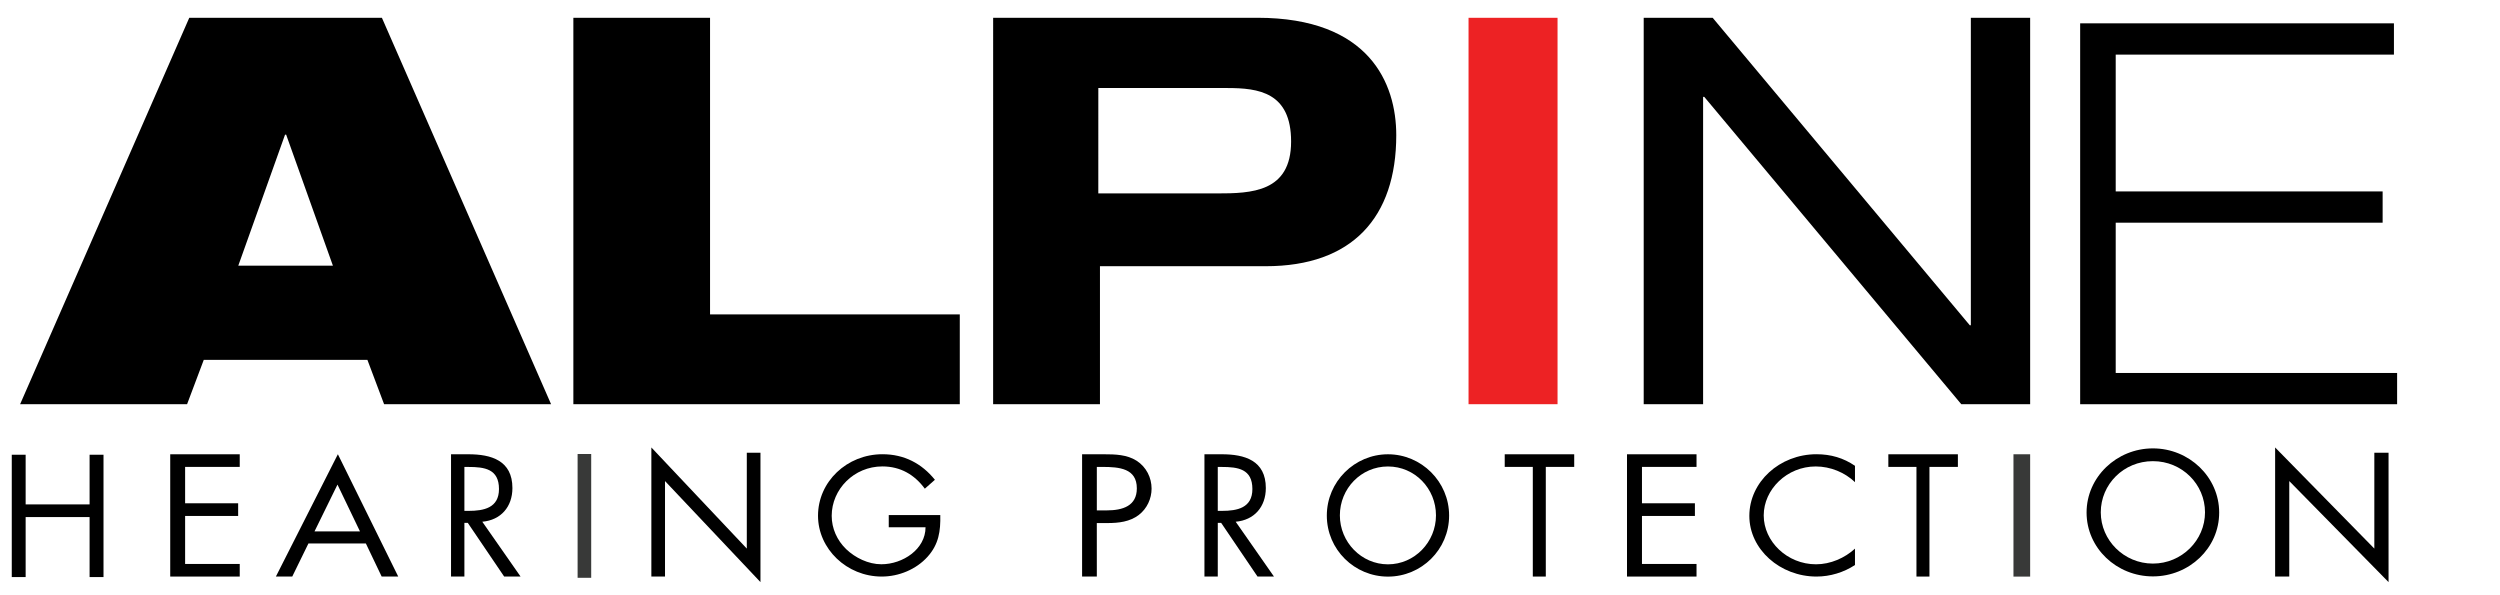
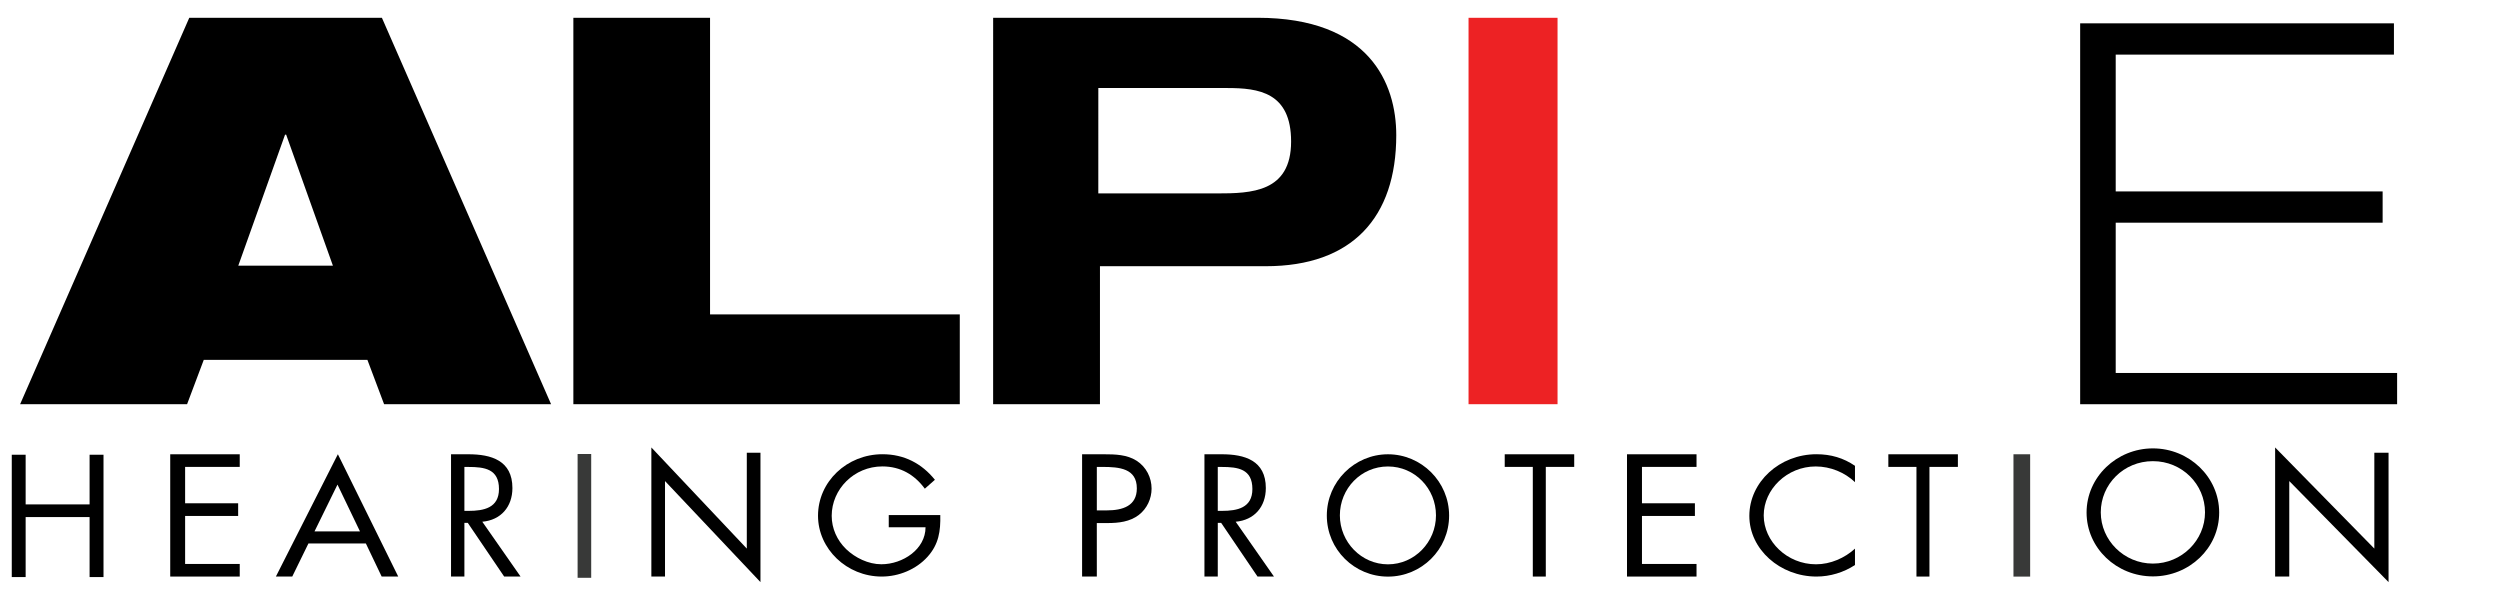
<svg xmlns="http://www.w3.org/2000/svg" xmlns:xlink="http://www.w3.org/1999/xlink" id="Layer_1" x="0px" y="0px" width="140.667px" height="33.5px" viewBox="0 0 140.667 33.5" xml:space="preserve">
  <g>
    <g>
      <g>
        <g>
          <defs>
            <rect id="SVGID_1_" x="0.662" y="1" width="139.222" height="32.225" />
          </defs>
          <clipPath id="SVGID_2_">
            <use xlink:href="#SVGID_1_" overflow="visible" />
          </clipPath>
        </g>
        <g>
          <defs>
            <rect id="SVGID_3_" x="0.662" y="1" width="139.222" height="32.225" />
          </defs>
          <defs>
            <path id="SVGID_4_" d="M16.038,7.579h0.064l2.63,7.37h-5.325L16.038,7.579L16.038,7.579z M10.65,1L1.131,22.744h9.395 l0.939-2.495h9.208l0.939,2.495h9.396L21.488,1H10.65L10.65,1L10.65,1z" />
          </defs>
          <clipPath id="SVGID_5_">
            <use xlink:href="#SVGID_3_" overflow="visible" />
          </clipPath>
          <clipPath id="SVGID_6_" clip-path="url(#SVGID_5_)">
            <use xlink:href="#SVGID_4_" overflow="visible" />
          </clipPath>
          <rect x="0.349" y="0.218" clip-path="url(#SVGID_6_)" fill="#ED2224" width="31.442" height="23.31" />
        </g>
      </g>
      <g>
        <g>
          <defs>
            <rect id="SVGID_7_" x="0.662" y="1" width="139.222" height="32.225" />
          </defs>
          <clipPath id="SVGID_8_">
            <use xlink:href="#SVGID_7_" overflow="visible" />
          </clipPath>
        </g>
        <g>
          <defs>
            <rect id="SVGID_9_" x="0.662" y="1" width="139.222" height="32.225" />
          </defs>
          <defs>
            <polygon id="SVGID_10_" points="39.952,1 39.952,17.689 54.004,17.689 54.004,22.744 32.261,22.744 32.261,1 " />
          </defs>
          <clipPath id="SVGID_11_">
            <use xlink:href="#SVGID_9_" overflow="visible" />
          </clipPath>
          <clipPath id="SVGID_12_" clip-path="url(#SVGID_11_)">
            <use xlink:href="#SVGID_10_" overflow="visible" />
          </clipPath>
          <rect x="31.479" y="0.218" clip-path="url(#SVGID_12_)" fill="#ED2224" width="23.308" height="23.31" />
        </g>
      </g>
      <g>
        <g>
          <defs>
            <rect id="SVGID_13_" x="0.662" y="1" width="139.222" height="32.225" />
          </defs>
          <clipPath id="SVGID_14_">
            <use xlink:href="#SVGID_13_" overflow="visible" />
          </clipPath>
        </g>
        <g>
          <defs>
            <rect id="SVGID_15_" x="0.662" y="1" width="139.222" height="32.225" />
          </defs>
          <defs>
            <path id="SVGID_16_" d="M55.881,1h14.87c6.293,0,7.812,3.687,7.812,6.607c0,4.63-2.478,7.372-7.345,7.372h-9.327v7.765H55.88 L55.881,1L55.881,1z M61.798,10.883h6.676c1.927,0,4.172-0.061,4.172-2.92c0-2.771-1.828-3.01-3.594-3.01h-7.253L61.798,10.883 L61.798,10.883L61.798,10.883z" />
          </defs>
          <clipPath id="SVGID_17_">
            <use xlink:href="#SVGID_15_" overflow="visible" />
          </clipPath>
          <clipPath id="SVGID_18_" clip-path="url(#SVGID_17_)">
            <use xlink:href="#SVGID_16_" overflow="visible" />
          </clipPath>
          <rect x="55.099" y="0.218" clip-path="url(#SVGID_18_)" fill="#ED2224" width="24.247" height="23.31" />
        </g>
      </g>
      <g>
        <g>
          <defs>
            <rect id="SVGID_19_" x="82.63" y="1" width="5.008" height="21.744" />
          </defs>
          <clipPath id="SVGID_20_">
            <use xlink:href="#SVGID_19_" overflow="visible" />
          </clipPath>
          <rect x="81.849" y="0.218" clip-path="url(#SVGID_20_)" fill="#ED2224" width="6.57" height="23.31" />
        </g>
      </g>
      <g>
        <g>
          <defs>
            <rect id="SVGID_21_" x="0.662" y="1" width="139.222" height="32.225" />
          </defs>
          <clipPath id="SVGID_22_">
            <use xlink:href="#SVGID_21_" overflow="visible" />
          </clipPath>
        </g>
        <g>
          <defs>
            <rect id="SVGID_23_" x="0.662" y="1" width="139.222" height="32.225" />
          </defs>
          <defs>
-             <polyline id="SVGID_24_" points="95.893,5.45 95.828,5.45 95.828,22.744 92.486,22.744 92.486,1 96.365,1 110.832,18.3 110.893,18.3 110.893,1 114.23,1 114.23,22.744 110.356,22.744 95.893,5.45 " />
-           </defs>
+             </defs>
          <clipPath id="SVGID_25_">
            <use xlink:href="#SVGID_23_" overflow="visible" />
          </clipPath>
          <clipPath id="SVGID_26_" clip-path="url(#SVGID_25_)">
            <use xlink:href="#SVGID_24_" overflow="visible" />
          </clipPath>
          <rect x="91.705" y="0.218" clip-path="url(#SVGID_26_)" fill="#ED2224" width="23.309" height="23.31" />
        </g>
      </g>
      <g>
        <g>
          <defs>
            <rect id="SVGID_27_" x="0.662" y="1" width="139.222" height="32.225" />
          </defs>
          <clipPath id="SVGID_28_">
            <use xlink:href="#SVGID_27_" overflow="visible" />
          </clipPath>
        </g>
        <g>
          <defs>
            <rect id="SVGID_29_" x="0.662" y="1" width="139.222" height="32.225" />
          </defs>
          <defs>
            <polygon id="SVGID_30_" points="117.044,22.744 117.044,1.313 134.699,1.313 134.699,3.073 119.044,3.073 119.044,10.771 134.063,10.771 134.063,12.53 119.044,12.53 119.044,20.986 134.878,20.986 134.878,22.744 " />
          </defs>
          <clipPath id="SVGID_31_">
            <use xlink:href="#SVGID_29_" overflow="visible" />
          </clipPath>
          <clipPath id="SVGID_32_" clip-path="url(#SVGID_31_)">
            <use xlink:href="#SVGID_30_" overflow="visible" />
          </clipPath>
          <rect x="116.263" y="0.531" clip-path="url(#SVGID_32_)" fill="#ED2224" width="19.396" height="22.996" />
        </g>
      </g>
      <g>
        <g>
          <defs>
            <rect id="SVGID_33_" x="0.662" y="1.638" width="139.222" height="32.225" />
          </defs>
          <clipPath id="SVGID_34_">
            <use xlink:href="#SVGID_33_" overflow="visible" />
          </clipPath>
        </g>
        <g>
          <defs>
            <rect id="SVGID_35_" x="0.662" y="1.638" width="139.222" height="32.225" />
          </defs>
          <defs>
            <polyline id="SVGID_36_" points="5.041,25.587 5.041,28.38 1.443,28.38 1.443,25.587 0.662,25.587 0.662,32.471 1.443,32.471 1.443,29.093 5.041,29.093 5.041,32.471 5.824,32.471 5.824,25.587 5.041,25.587 " />
          </defs>
          <clipPath id="SVGID_37_">
            <use xlink:href="#SVGID_35_" overflow="visible" />
          </clipPath>
          <clipPath id="SVGID_38_" clip-path="url(#SVGID_37_)">
            <use xlink:href="#SVGID_36_" overflow="visible" />
          </clipPath>
          <rect x="-0.121" y="25.614" clip-path="url(#SVGID_38_)" fill="#383938" width="6.727" height="8.718" />
        </g>
      </g>
      <g>
        <g>
          <defs>
            <rect id="SVGID_39_" x="0.662" y="1" width="139.222" height="32.225" />
          </defs>
          <clipPath id="SVGID_40_">
            <use xlink:href="#SVGID_39_" overflow="visible" />
          </clipPath>
        </g>
        <g>
          <defs>
            <rect id="SVGID_41_" x="0.662" y="1" width="139.222" height="32.225" />
          </defs>
          <defs>
            <polyline id="SVGID_42_" points="9.578,25.561 13.489,25.561 13.489,26.271 10.416,26.271 10.416,28.318 13.4,28.318 13.4,29.031 10.416,29.031 10.416,31.732 13.489,31.732 13.489,32.441 9.578,32.441 9.578,25.561 " />
          </defs>
          <clipPath id="SVGID_43_">
            <use xlink:href="#SVGID_41_" overflow="visible" />
          </clipPath>
          <clipPath id="SVGID_44_" clip-path="url(#SVGID_43_)">
            <use xlink:href="#SVGID_42_" overflow="visible" />
          </clipPath>
          <rect x="8.795" y="24.777" clip-path="url(#SVGID_44_)" fill="#383938" width="5.476" height="8.447" />
        </g>
      </g>
      <g>
        <g>
          <defs>
-             <rect id="SVGID_45_" x="0.662" y="1" width="139.222" height="32.225" />
-           </defs>
+             </defs>
          <clipPath id="SVGID_46_">
            <use xlink:href="#SVGID_45_" overflow="visible" />
          </clipPath>
        </g>
        <g>
          <defs>
            <rect id="SVGID_47_" x="0.662" y="1" width="139.222" height="32.225" />
          </defs>
          <defs>
            <path id="SVGID_48_" d="M17.355,30.578l-0.911,1.863h-0.921l3.488-6.883l3.396,6.883h-0.932l-0.89-1.863H17.355L17.355,30.578z M18.989,27.266l-1.292,2.633h2.557L18.989,27.266L18.989,27.266L18.989,27.266z" />
          </defs>
          <clipPath id="SVGID_49_">
            <use xlink:href="#SVGID_47_" overflow="visible" />
          </clipPath>
          <clipPath id="SVGID_50_" clip-path="url(#SVGID_49_)">
            <use xlink:href="#SVGID_48_" overflow="visible" />
          </clipPath>
          <rect x="14.741" y="24.777" clip-path="url(#SVGID_50_)" fill="#383938" width="8.447" height="8.447" />
        </g>
      </g>
      <g>
        <g>
          <defs>
            <rect id="SVGID_51_" x="0.662" y="1" width="139.222" height="32.225" />
          </defs>
          <clipPath id="SVGID_52_">
            <use xlink:href="#SVGID_51_" overflow="visible" />
          </clipPath>
        </g>
        <g>
          <defs>
            <rect id="SVGID_53_" x="0.662" y="1" width="139.222" height="32.225" />
          </defs>
          <defs>
            <path id="SVGID_54_" d="M26.13,32.441h-0.752v-6.881h0.978c1.281,0,2.476,0.348,2.476,1.9c0,1.059-0.654,1.805-1.695,1.896 l2.153,3.084h-0.923l-2.046-3.019H26.13V32.441L26.13,32.441z M26.13,28.745h0.234c0.853,0,1.712-0.162,1.712-1.229 c0-1.133-0.814-1.242-1.721-1.242H26.13V28.745L26.13,28.745L26.13,28.745z" />
          </defs>
          <clipPath id="SVGID_55_">
            <use xlink:href="#SVGID_53_" overflow="visible" />
          </clipPath>
          <clipPath id="SVGID_56_" clip-path="url(#SVGID_55_)">
            <use xlink:href="#SVGID_54_" overflow="visible" />
          </clipPath>
          <rect x="24.595" y="24.777" clip-path="url(#SVGID_56_)" fill="#383938" width="5.476" height="8.447" />
        </g>
      </g>
      <g>
        <g>
          <defs>
            <rect id="SVGID_57_" x="32.5" y="25.546" width="0.765" height="6.965" />
          </defs>
          <clipPath id="SVGID_58_">
            <use xlink:href="#SVGID_57_" overflow="visible" />
          </clipPath>
          <rect x="31.718" y="25.126" clip-path="url(#SVGID_58_)" fill="#383938" width="2.33" height="8.528" />
        </g>
      </g>
      <g>
        <g>
          <defs>
            <rect id="SVGID_59_" x="0.63" y="0.562" width="139.223" height="32.225" />
          </defs>
          <clipPath id="SVGID_60_">
            <use xlink:href="#SVGID_59_" overflow="visible" />
          </clipPath>
        </g>
        <g>
          <defs>
            <rect id="SVGID_61_" x="0.63" y="0.562" width="139.223" height="32.225" />
          </defs>
          <defs>
            <polyline id="SVGID_62_" points="36.65,32.438 37.418,32.438 37.418,27.068 42.789,32.753 42.789,25.473 42.02,25.473 42.02,30.867 36.65,25.177 36.65,32.438 " />
          </defs>
          <clipPath id="SVGID_63_">
            <use xlink:href="#SVGID_61_" overflow="visible" />
          </clipPath>
          <clipPath id="SVGID_64_" clip-path="url(#SVGID_63_)">
            <use xlink:href="#SVGID_62_" overflow="visible" />
          </clipPath>
          <rect x="35.868" y="23.77" clip-path="url(#SVGID_64_)" fill="#383938" width="7.703" height="9.142" />
        </g>
      </g>
      <g>
        <g>
          <defs>
            <rect id="SVGID_65_" x="0.662" y="1" width="139.222" height="32.225" />
          </defs>
          <clipPath id="SVGID_66_">
            <use xlink:href="#SVGID_65_" overflow="visible" />
          </clipPath>
        </g>
        <g>
          <defs>
            <rect id="SVGID_67_" x="0.662" y="1" width="139.222" height="32.225" />
          </defs>
          <defs>
            <path id="SVGID_68_" d="M52.907,28.982c0.02,0.899-0.083,1.644-0.719,2.348c-0.638,0.707-1.609,1.111-2.577,1.111 c-1.963,0-3.584-1.555-3.584-3.424c0-1.91,1.621-3.459,3.629-3.459c1.221,0,2.209,0.521,2.948,1.438l-0.567,0.501 c-0.579-0.785-1.367-1.253-2.39-1.253c-1.591,0-2.85,1.28-2.85,2.78c0,0.707,0.298,1.377,0.816,1.877 c0.509,0.486,1.246,0.848,1.978,0.848c1.209,0,2.486-0.848,2.486-2.081h-2.07v-0.687H52.907" />
          </defs>
          <clipPath id="SVGID_69_">
            <use xlink:href="#SVGID_67_" overflow="visible" />
          </clipPath>
          <clipPath id="SVGID_70_" clip-path="url(#SVGID_69_)">
            <use xlink:href="#SVGID_68_" overflow="visible" />
          </clipPath>
          <rect x="45.244" y="24.777" clip-path="url(#SVGID_70_)" fill="#383938" width="8.447" height="8.447" />
        </g>
      </g>
      <g>
        <g>
          <defs>
            <rect id="SVGID_71_" x="0.662" y="1" width="139.222" height="32.225" />
          </defs>
          <clipPath id="SVGID_72_">
            <use xlink:href="#SVGID_71_" overflow="visible" />
          </clipPath>
        </g>
        <g>
          <defs>
            <rect id="SVGID_73_" x="0.662" y="1" width="139.222" height="32.225" />
          </defs>
          <defs>
            <path id="SVGID_74_" d="M61.715,32.441h-0.829v-6.881h1.221c0.645,0,1.305,0.018,1.846,0.364 c0.551,0.354,0.843,0.958,0.843,1.57c0,0.556-0.252,1.123-0.717,1.478c-0.501,0.387-1.141,0.459-1.761,0.459h-0.604 L61.715,32.441L61.715,32.441z M61.715,28.718h0.553c0.916,0,1.698-0.256,1.698-1.239c0-1.123-0.979-1.207-1.945-1.207h-0.306 V28.718L61.715,28.718L61.715,28.718z" />
          </defs>
          <clipPath id="SVGID_75_">
            <use xlink:href="#SVGID_73_" overflow="visible" />
          </clipPath>
          <clipPath id="SVGID_76_" clip-path="url(#SVGID_75_)">
            <use xlink:href="#SVGID_74_" overflow="visible" />
          </clipPath>
          <rect x="60.105" y="24.777" clip-path="url(#SVGID_76_)" fill="#383938" width="5.475" height="8.447" />
        </g>
      </g>
      <g>
        <g>
          <defs>
            <rect id="SVGID_77_" x="0.662" y="1" width="139.222" height="32.225" />
          </defs>
          <clipPath id="SVGID_78_">
            <use xlink:href="#SVGID_77_" overflow="visible" />
          </clipPath>
        </g>
        <g>
          <defs>
            <rect id="SVGID_79_" x="0.662" y="1" width="139.222" height="32.225" />
          </defs>
          <defs>
            <path id="SVGID_80_" d="M68.52,32.441h-0.75v-6.881h0.976c1.285,0,2.478,0.348,2.478,1.9c0,1.059-0.653,1.805-1.696,1.896 l2.153,3.084h-0.925l-2.045-3.019h-0.19L68.52,32.441L68.52,32.441z M68.52,28.745h0.236c0.852,0,1.712-0.162,1.712-1.229 c0-1.133-0.816-1.242-1.723-1.242H68.52V28.745L68.52,28.745L68.52,28.745z" />
          </defs>
          <clipPath id="SVGID_81_">
            <use xlink:href="#SVGID_79_" overflow="visible" />
          </clipPath>
          <clipPath id="SVGID_82_" clip-path="url(#SVGID_81_)">
            <use xlink:href="#SVGID_80_" overflow="visible" />
          </clipPath>
          <rect x="66.988" y="24.777" clip-path="url(#SVGID_82_)" fill="#383938" width="5.475" height="8.447" />
        </g>
      </g>
      <g>
        <g>
          <defs>
            <rect id="SVGID_83_" x="0.662" y="1" width="139.222" height="32.225" />
          </defs>
          <clipPath id="SVGID_84_">
            <use xlink:href="#SVGID_83_" overflow="visible" />
          </clipPath>
        </g>
        <g>
          <defs>
            <rect id="SVGID_85_" x="0.662" y="1" width="139.222" height="32.225" />
          </defs>
          <defs>
            <path id="SVGID_86_" d="M81.537,29.009c0,1.916-1.559,3.435-3.439,3.435c-1.883,0-3.442-1.519-3.442-3.435 c0-1.907,1.56-3.448,3.442-3.448C79.978,25.561,81.537,27.102,81.537,29.009 M75.39,28.998c0,1.503,1.207,2.755,2.706,2.755 c1.497,0,2.702-1.252,2.702-2.755c0-1.508-1.188-2.751-2.702-2.751C76.582,26.247,75.39,27.49,75.39,28.998" />
          </defs>
          <clipPath id="SVGID_87_">
            <use xlink:href="#SVGID_85_" overflow="visible" />
          </clipPath>
          <clipPath id="SVGID_88_" clip-path="url(#SVGID_87_)">
            <use xlink:href="#SVGID_86_" overflow="visible" />
          </clipPath>
          <rect x="73.871" y="24.777" clip-path="url(#SVGID_88_)" fill="#383938" width="8.447" height="8.447" />
        </g>
      </g>
      <g>
        <g>
          <defs>
            <rect id="SVGID_89_" x="0.662" y="1" width="139.222" height="32.225" />
          </defs>
          <clipPath id="SVGID_90_">
            <use xlink:href="#SVGID_89_" overflow="visible" />
          </clipPath>
        </g>
        <g>
          <defs>
            <rect id="SVGID_91_" x="0.662" y="1" width="139.222" height="32.225" />
          </defs>
          <defs>
            <polyline id="SVGID_92_" points="86.977,32.441 86.246,32.441 86.246,26.271 84.666,26.271 84.666,25.561 88.576,25.561 88.576,26.271 86.977,26.271 86.977,32.441 " />
          </defs>
          <clipPath id="SVGID_93_">
            <use xlink:href="#SVGID_91_" overflow="visible" />
          </clipPath>
          <clipPath id="SVGID_94_" clip-path="url(#SVGID_93_)">
            <use xlink:href="#SVGID_92_" overflow="visible" />
          </clipPath>
          <rect x="83.882" y="24.777" clip-path="url(#SVGID_94_)" fill="#383938" width="5.476" height="8.447" />
        </g>
      </g>
      <g>
        <g>
          <defs>
            <rect id="SVGID_95_" x="0.662" y="1" width="139.222" height="32.225" />
          </defs>
          <clipPath id="SVGID_96_">
            <use xlink:href="#SVGID_95_" overflow="visible" />
          </clipPath>
        </g>
        <g>
          <defs>
            <rect id="SVGID_97_" x="0.662" y="1" width="139.222" height="32.225" />
          </defs>
          <defs>
            <polyline id="SVGID_98_" points="91.546,25.561 95.458,25.561 95.458,26.271 92.388,26.271 92.388,28.318 95.367,28.318 95.367,29.031 92.388,29.031 92.388,31.732 95.458,31.732 95.458,32.441 91.546,32.441 91.546,25.561 " />
          </defs>
          <clipPath id="SVGID_99_">
            <use xlink:href="#SVGID_97_" overflow="visible" />
          </clipPath>
          <clipPath id="SVGID_100_" clip-path="url(#SVGID_99_)">
            <use xlink:href="#SVGID_98_" overflow="visible" />
          </clipPath>
          <rect x="90.766" y="24.777" clip-path="url(#SVGID_100_)" fill="#383938" width="5.476" height="8.447" />
        </g>
      </g>
      <g>
        <g>
          <defs>
            <rect id="SVGID_101_" x="0.662" y="1" width="139.222" height="32.225" />
          </defs>
          <clipPath id="SVGID_102_">
            <use xlink:href="#SVGID_101_" overflow="visible" />
          </clipPath>
        </g>
        <g>
          <defs>
            <rect id="SVGID_103_" x="0.662" y="1" width="139.222" height="32.225" />
          </defs>
          <defs>
            <path id="SVGID_104_" d="M104.375,27.129c-0.576-0.546-1.377-0.883-2.211-0.883c-1.617,0-2.925,1.29-2.925,2.755 c0,1.464,1.318,2.75,2.943,2.75c0.815,0,1.616-0.353,2.192-0.881v0.921c-0.627,0.414-1.396,0.65-2.164,0.65 c-2.045,0-3.78-1.527-3.78-3.414c0-1.906,1.702-3.469,3.78-3.469c0.808,0,1.52,0.211,2.164,0.652V27.129" />
          </defs>
          <clipPath id="SVGID_105_">
            <use xlink:href="#SVGID_103_" overflow="visible" />
          </clipPath>
          <clipPath id="SVGID_106_" clip-path="url(#SVGID_105_)">
            <use xlink:href="#SVGID_104_" overflow="visible" />
          </clipPath>
          <rect x="97.648" y="24.777" clip-path="url(#SVGID_106_)" fill="#383938" width="7.51" height="8.447" />
        </g>
      </g>
      <g>
        <g>
          <defs>
            <rect id="SVGID_107_" x="0.662" y="1" width="139.222" height="32.225" />
          </defs>
          <clipPath id="SVGID_108_">
            <use xlink:href="#SVGID_107_" overflow="visible" />
          </clipPath>
        </g>
        <g>
          <defs>
            <rect id="SVGID_109_" x="0.662" y="1" width="139.222" height="32.225" />
          </defs>
          <defs>
            <polyline id="SVGID_110_" points="108.564,26.271 110.164,26.271 110.164,25.561 106.251,25.561 106.251,26.271 107.833,26.271 107.833,32.441 108.564,32.441 108.564,26.271 " />
          </defs>
          <clipPath id="SVGID_111_">
            <use xlink:href="#SVGID_109_" overflow="visible" />
          </clipPath>
          <clipPath id="SVGID_112_" clip-path="url(#SVGID_111_)">
            <use xlink:href="#SVGID_110_" overflow="visible" />
          </clipPath>
          <rect x="105.468" y="24.777" clip-path="url(#SVGID_112_)" fill="#383938" width="5.477" height="8.447" />
        </g>
      </g>
      <g>
        <g>
          <defs>
            <rect id="SVGID_113_" x="113.291" y="25.561" width="0.939" height="6.883" />
          </defs>
          <clipPath id="SVGID_114_">
            <use xlink:href="#SVGID_113_" overflow="visible" />
          </clipPath>
          <rect x="112.509" y="24.777" clip-path="url(#SVGID_114_)" fill="#383938" width="2.503" height="8.447" />
        </g>
      </g>
      <g>
        <g>
          <defs>
            <rect id="SVGID_115_" x="0.693" y="0.437" width="139.223" height="32.225" />
          </defs>
          <clipPath id="SVGID_116_">
            <use xlink:href="#SVGID_115_" overflow="visible" />
          </clipPath>
        </g>
        <g>
          <defs>
            <rect id="SVGID_117_" x="0.693" y="0.437" width="139.223" height="32.225" />
          </defs>
          <defs>
            <path id="SVGID_118_" d="M121.137,32.432c-2.04,0-3.732-1.588-3.732-3.594c0-1.995,1.692-3.609,3.732-3.609 c2.041,0,3.729,1.614,3.729,3.609C124.869,30.844,123.178,32.432,121.137,32.432L121.137,32.432z M121.137,31.711 c1.624,0,2.932-1.311,2.932-2.883c0-1.579-1.29-2.88-2.932-2.88c-1.646,0-2.933,1.301-2.933,2.88 C118.205,30.4,119.511,31.711,121.137,31.711L121.137,31.711z" />
          </defs>
          <clipPath id="SVGID_119_">
            <use xlink:href="#SVGID_117_" overflow="visible" />
          </clipPath>
          <clipPath id="SVGID_120_" clip-path="url(#SVGID_119_)">
            <use xlink:href="#SVGID_118_" overflow="visible" />
          </clipPath>
          <rect x="116.623" y="24.445" clip-path="url(#SVGID_120_)" fill="#383938" width="9.026" height="8.769" />
        </g>
      </g>
      <g>
        <g>
          <defs>
            <rect id="SVGID_121_" x="0.662" y="0.562" width="139.222" height="32.225" />
          </defs>
          <clipPath id="SVGID_122_">
            <use xlink:href="#SVGID_121_" overflow="visible" />
          </clipPath>
        </g>
        <g>
          <defs>
            <rect id="SVGID_123_" x="0.662" y="0.562" width="139.222" height="32.225" />
          </defs>
          <defs>
            <polyline id="SVGID_124_" points="128.014,32.438 128.81,32.438 128.81,27.068 134.396,32.753 134.396,25.473 133.596,25.473 133.596,30.867 128.014,25.177 128.014,32.438 " />
          </defs>
          <clipPath id="SVGID_125_">
            <use xlink:href="#SVGID_123_" overflow="visible" />
          </clipPath>
          <clipPath id="SVGID_126_" clip-path="url(#SVGID_125_)">
            <use xlink:href="#SVGID_124_" overflow="visible" />
          </clipPath>
          <rect x="127.233" y="24.395" clip-path="url(#SVGID_126_)" fill="#383938" width="7.944" height="9.142" />
        </g>
      </g>
      <g>
        <g>
          <defs>
            <rect id="SVGID_127_" x="0.662" y="1" width="139.222" height="32.225" />
          </defs>
          <clipPath id="SVGID_128_">
            <use xlink:href="#SVGID_127_" overflow="visible" />
          </clipPath>
        </g>
      </g>
    </g>
  </g>
</svg>